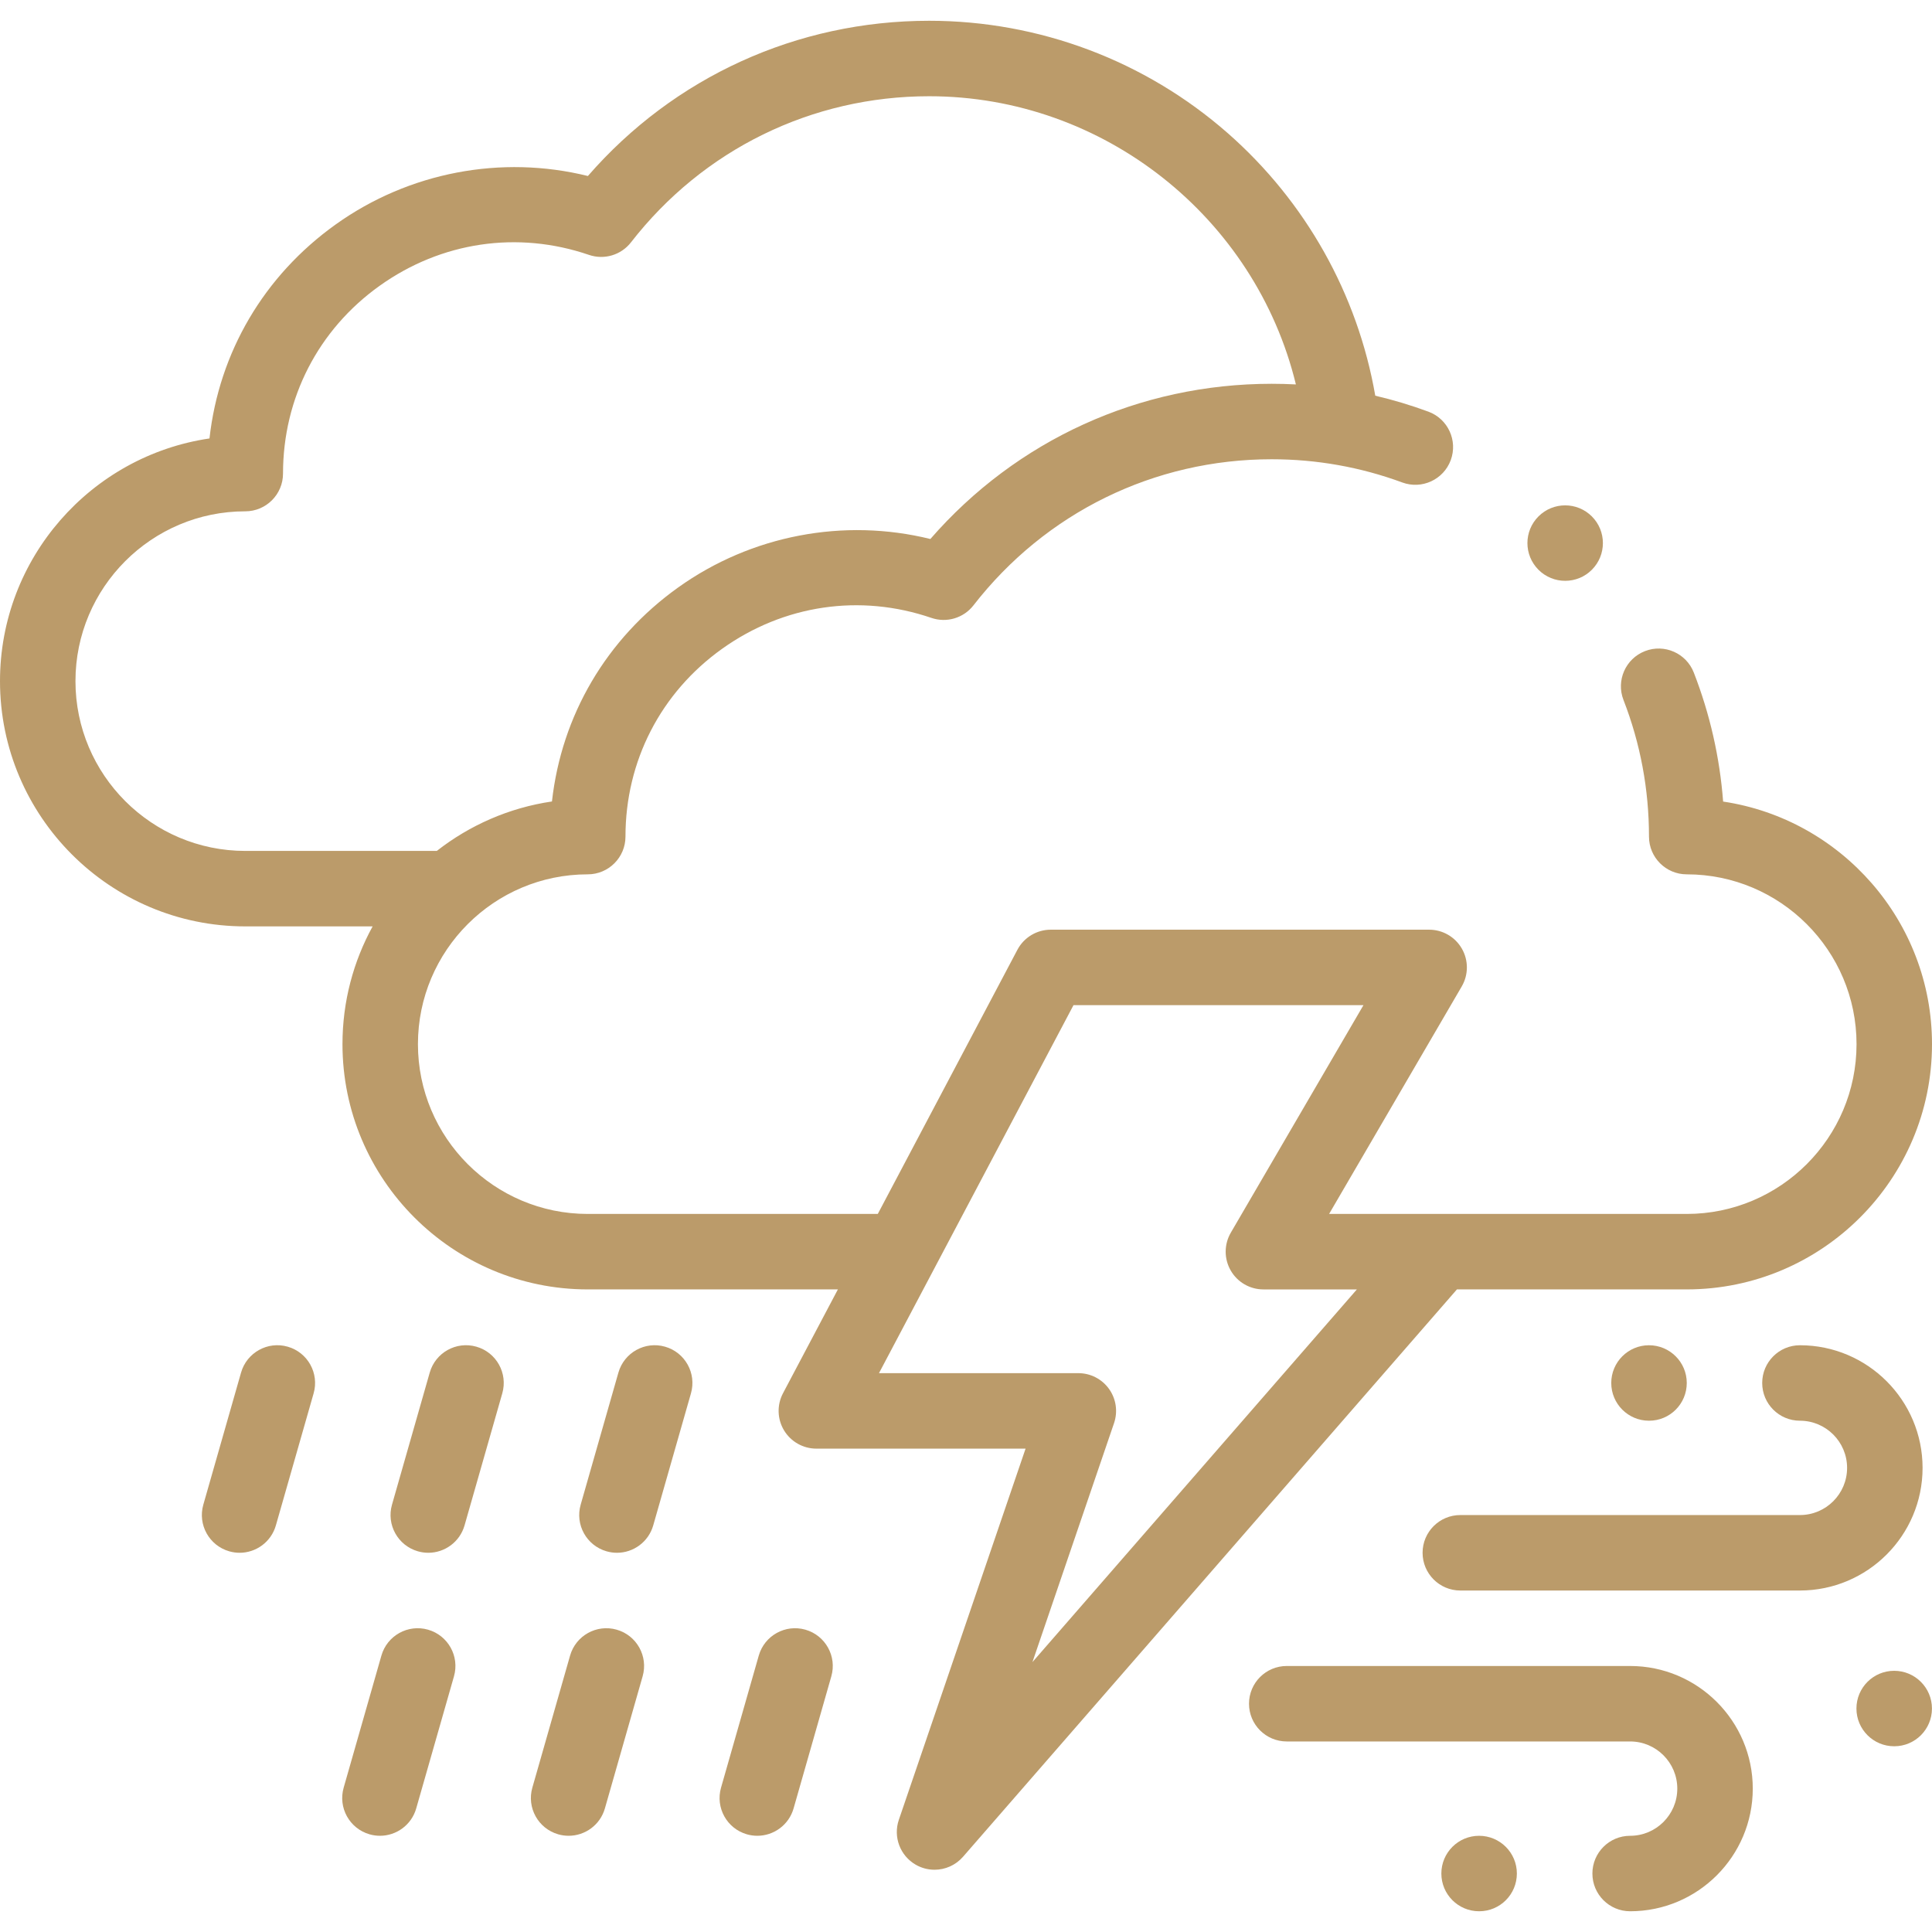
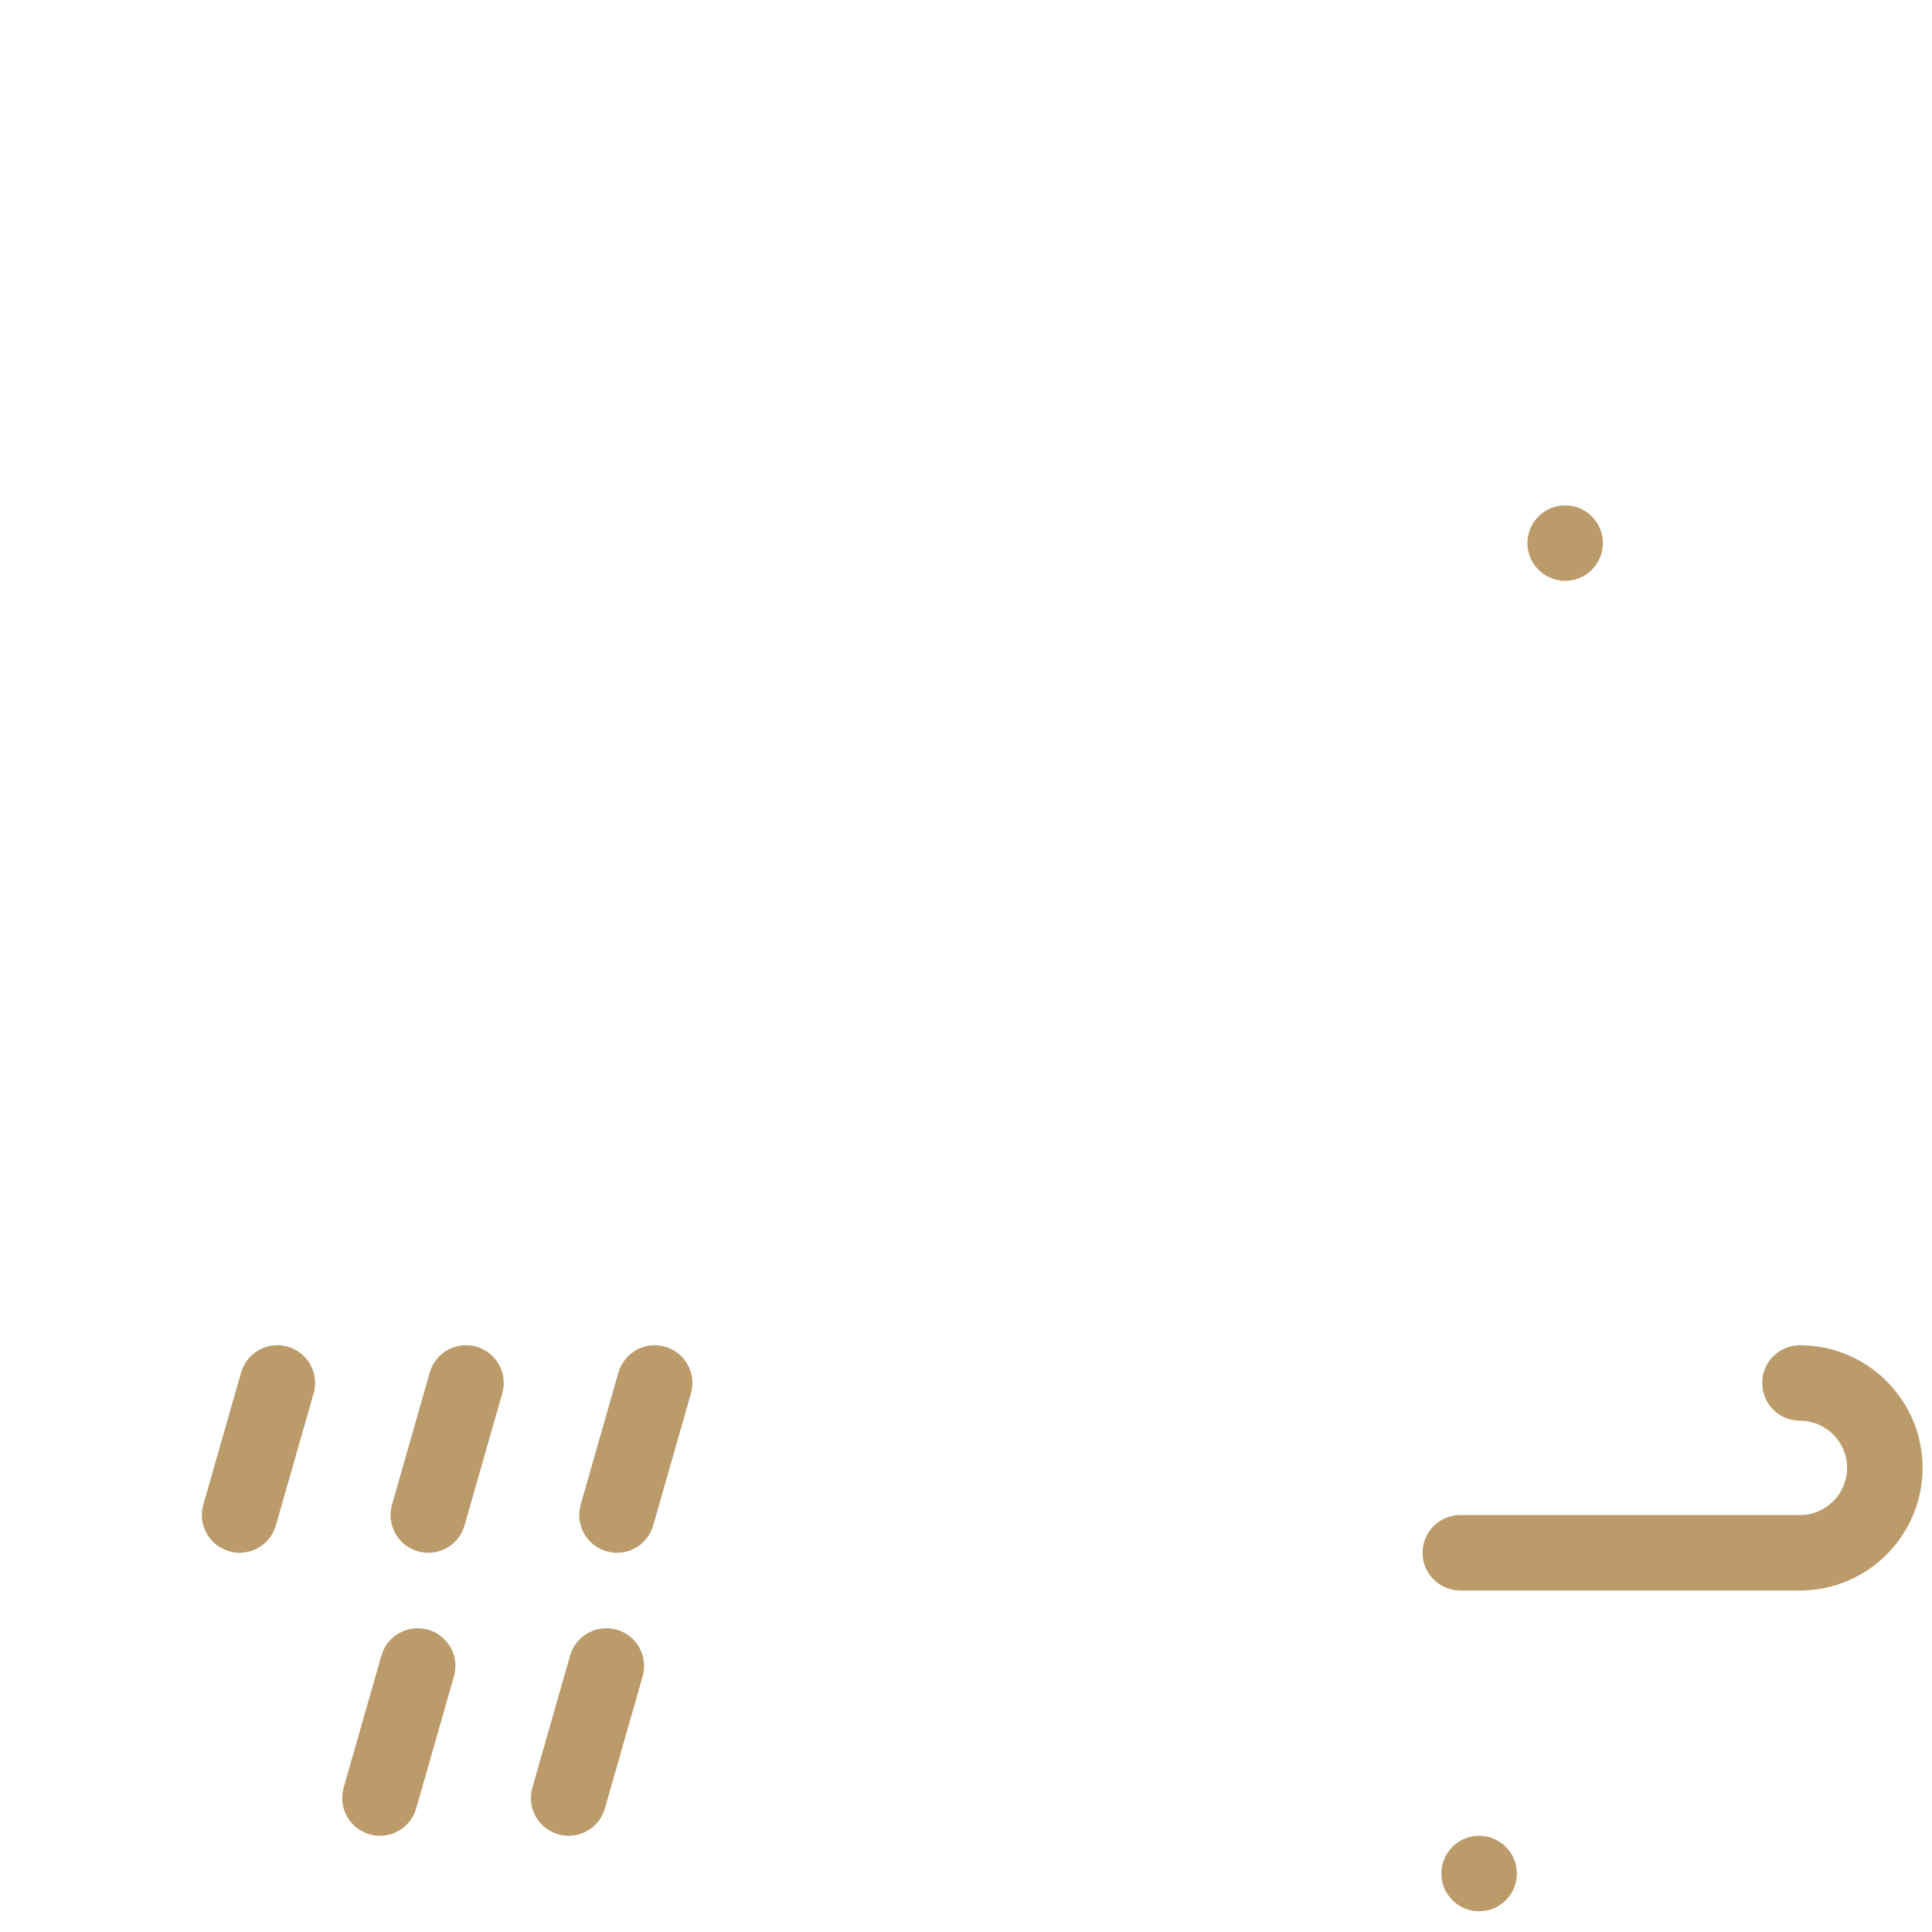
<svg xmlns="http://www.w3.org/2000/svg" width="117" height="117" viewBox="0 0 117 117" fill="none">
-   <path d="M102.146 78.085C110.337 78.085 117 71.422 117 63.232C117 55.791 111.5 49.61 104.351 48.542C104.146 45.86 103.551 43.242 102.576 40.733C102.119 39.556 100.794 38.973 99.618 39.431C98.442 39.888 97.859 41.212 98.316 42.388C99.341 45.026 99.861 47.81 99.861 50.664C99.861 51.925 100.885 52.949 102.147 52.949C107.817 52.949 112.43 57.562 112.43 63.232C112.43 68.902 107.817 73.515 102.147 73.515H80.489L88.522 59.737C88.934 59.03 88.936 58.157 88.529 57.448C88.121 56.738 87.365 56.301 86.547 56.301H63.633C62.786 56.301 62.009 56.769 61.613 57.518L53.158 73.515H35.593C29.923 73.515 25.31 68.902 25.31 63.232C25.31 57.562 29.923 52.949 35.593 52.949C36.855 52.949 37.878 51.925 37.878 50.663C37.878 46.094 40.009 41.95 43.725 39.294C47.462 36.624 52.084 35.94 56.407 37.42C57.331 37.736 58.353 37.43 58.952 36.66C63.32 31.037 69.901 27.812 77.01 27.812C79.73 27.812 82.392 28.285 84.92 29.218C86.104 29.654 87.418 29.049 87.856 27.865C88.292 26.681 87.687 25.367 86.503 24.93C85.448 24.541 84.374 24.218 83.285 23.963C82.219 17.82 79.066 12.2 74.344 8.057C69.345 3.673 62.926 1.258 56.27 1.258C48.266 1.258 40.819 4.664 35.602 10.658C30.371 9.366 24.767 10.42 20.328 13.593C15.98 16.7 13.267 21.342 12.686 26.552C5.519 27.604 0 33.794 0 41.248C0 49.438 6.663 56.101 14.854 56.101H22.566C21.402 58.219 20.74 60.65 20.74 63.232C20.74 71.422 27.403 78.085 35.593 78.085H50.742L47.417 84.375C47.043 85.083 47.067 85.936 47.48 86.622C47.894 87.308 48.637 87.728 49.438 87.728H62.108L54.433 110.206C54.08 111.24 54.508 112.379 55.455 112.925C55.812 113.13 56.205 113.23 56.594 113.23C57.238 113.23 57.872 112.958 58.319 112.445L88.23 78.085L102.146 78.085ZM4.57 41.248C4.57 35.578 9.183 30.965 14.854 30.965C16.115 30.965 17.139 29.941 17.139 28.68C17.139 24.11 19.27 19.966 22.985 17.311C26.722 14.64 31.345 13.957 35.668 15.436C36.591 15.752 37.614 15.447 38.212 14.676C42.58 9.053 49.162 5.828 56.27 5.828C66.849 5.828 76.027 13.188 78.478 23.28C77.99 23.255 77.501 23.242 77.01 23.242C69.006 23.242 61.559 26.648 56.342 32.641C51.11 31.35 45.507 32.404 41.068 35.577C36.72 38.684 34.007 43.326 33.426 48.536C30.822 48.918 28.436 49.979 26.453 51.531H14.854C9.183 51.531 4.57 46.918 4.57 41.248ZM62.524 100.654L67.466 86.181C67.704 85.483 67.591 84.713 67.162 84.113C66.733 83.513 66.041 83.157 65.303 83.157H53.23L65.01 60.871H82.57L74.537 74.649C74.125 75.356 74.122 76.229 74.53 76.939C74.937 77.648 75.693 78.086 76.511 78.086H82.171L62.524 100.654Z" fill="#BB9B6A" />
  <path d="M94.784 35.174C95.37 35.174 95.955 34.951 96.401 34.505C97.293 33.612 97.293 32.165 96.401 31.273C95.508 30.381 94.062 30.381 93.169 31.273L93.168 31.274C92.276 32.166 92.276 33.612 93.169 34.505C93.615 34.951 94.2 35.174 94.784 35.174Z" fill="#BB9B6A" />
-   <path d="M98.719 100.891H77.924C76.662 100.891 75.639 101.914 75.639 103.176C75.639 104.438 76.662 105.461 77.924 105.461H98.719C100.294 105.461 101.575 106.742 101.575 108.317C101.575 109.893 100.294 111.174 98.719 111.174C97.457 111.174 96.434 112.197 96.434 113.459C96.434 114.721 97.457 115.744 98.719 115.744C102.814 115.744 106.146 112.413 106.146 108.317C106.146 104.222 102.814 100.891 98.719 100.891Z" fill="#BB9B6A" />
  <path d="M116.429 88.894C116.429 84.798 113.097 81.467 109.002 81.467C107.74 81.467 106.717 82.49 106.717 83.752C106.717 85.014 107.74 86.037 109.002 86.037C110.577 86.037 111.858 87.318 111.858 88.894C111.858 90.469 110.577 91.75 109.002 91.75H88.436C87.174 91.75 86.15 92.773 86.15 94.035C86.15 95.297 87.174 96.32 88.436 96.32H109.002C113.097 96.32 116.429 92.989 116.429 88.894Z" fill="#BB9B6A" />
  <path d="M89.572 111.174C88.31 111.174 87.287 112.197 87.287 113.459C87.287 114.721 88.31 115.744 89.572 115.744H89.578C90.84 115.744 91.86 114.721 91.86 113.459C91.86 112.197 90.834 111.174 89.572 111.174Z" fill="#BB9B6A" />
-   <path d="M99.861 81.467C98.6 81.467 97.576 82.49 97.576 83.752C97.576 85.014 98.6 86.037 99.861 86.037H99.867C101.129 86.037 102.149 85.014 102.149 83.752C102.149 82.49 101.123 81.467 99.861 81.467Z" fill="#BB9B6A" />
-   <path d="M114.709 101.182C113.447 101.182 112.424 102.205 112.424 103.467C112.424 104.729 113.447 105.752 114.709 105.752H114.715C115.977 105.752 116.997 104.729 116.997 103.467C116.997 102.205 115.971 101.182 114.709 101.182Z" fill="#BB9B6A" />
  <path d="M40.275 81.554C39.061 81.206 37.797 81.91 37.45 83.123L35.165 91.121C34.818 92.335 35.521 93.599 36.734 93.946C36.944 94.006 37.155 94.035 37.363 94.035C38.358 94.035 39.272 93.38 39.559 92.376L41.844 84.379C42.191 83.165 41.488 81.9 40.275 81.554Z" fill="#BB9B6A" />
  <path d="M28.849 81.554C27.635 81.206 26.371 81.91 26.024 83.123L23.739 91.121C23.392 92.335 24.095 93.599 25.308 93.946C25.518 94.006 25.73 94.035 25.937 94.035C26.932 94.035 27.846 93.38 28.133 92.376L30.418 84.379C30.765 83.165 30.063 81.9 28.849 81.554Z" fill="#BB9B6A" />
  <path d="M17.423 81.554C16.21 81.206 14.945 81.91 14.598 83.123L12.313 91.121C11.966 92.335 12.669 93.599 13.883 93.946C14.092 94.006 14.304 94.035 14.511 94.035C15.506 94.035 16.421 93.38 16.707 92.376L18.993 84.379C19.34 83.165 18.637 81.9 17.423 81.554Z" fill="#BB9B6A" />
  <path d="M37.348 98.692C36.135 98.345 34.87 99.048 34.523 100.262L32.238 108.26C31.891 109.473 32.594 110.738 33.807 111.085C34.017 111.145 34.229 111.173 34.436 111.173C35.431 111.173 36.346 110.519 36.632 109.515L38.917 101.517C39.264 100.304 38.562 99.039 37.348 98.692Z" fill="#BB9B6A" />
  <path d="M25.922 98.692C24.709 98.345 23.444 99.048 23.097 100.262L20.812 108.26C20.465 109.473 21.168 110.738 22.382 111.085C22.591 111.145 22.803 111.173 23.011 111.173C24.005 111.173 24.92 110.519 25.206 109.515L27.492 101.517C27.839 100.304 27.136 99.039 25.922 98.692Z" fill="#BB9B6A" />
-   <path d="M48.775 98.692C47.561 98.345 46.297 99.048 45.95 100.262L43.665 108.26C43.318 109.473 44.021 110.738 45.234 111.085C45.444 111.145 45.655 111.173 45.863 111.173C46.858 111.173 47.772 110.519 48.059 109.515L50.344 101.517C50.691 100.304 49.988 99.039 48.775 98.692Z" fill="#BB9B6A" />
</svg>